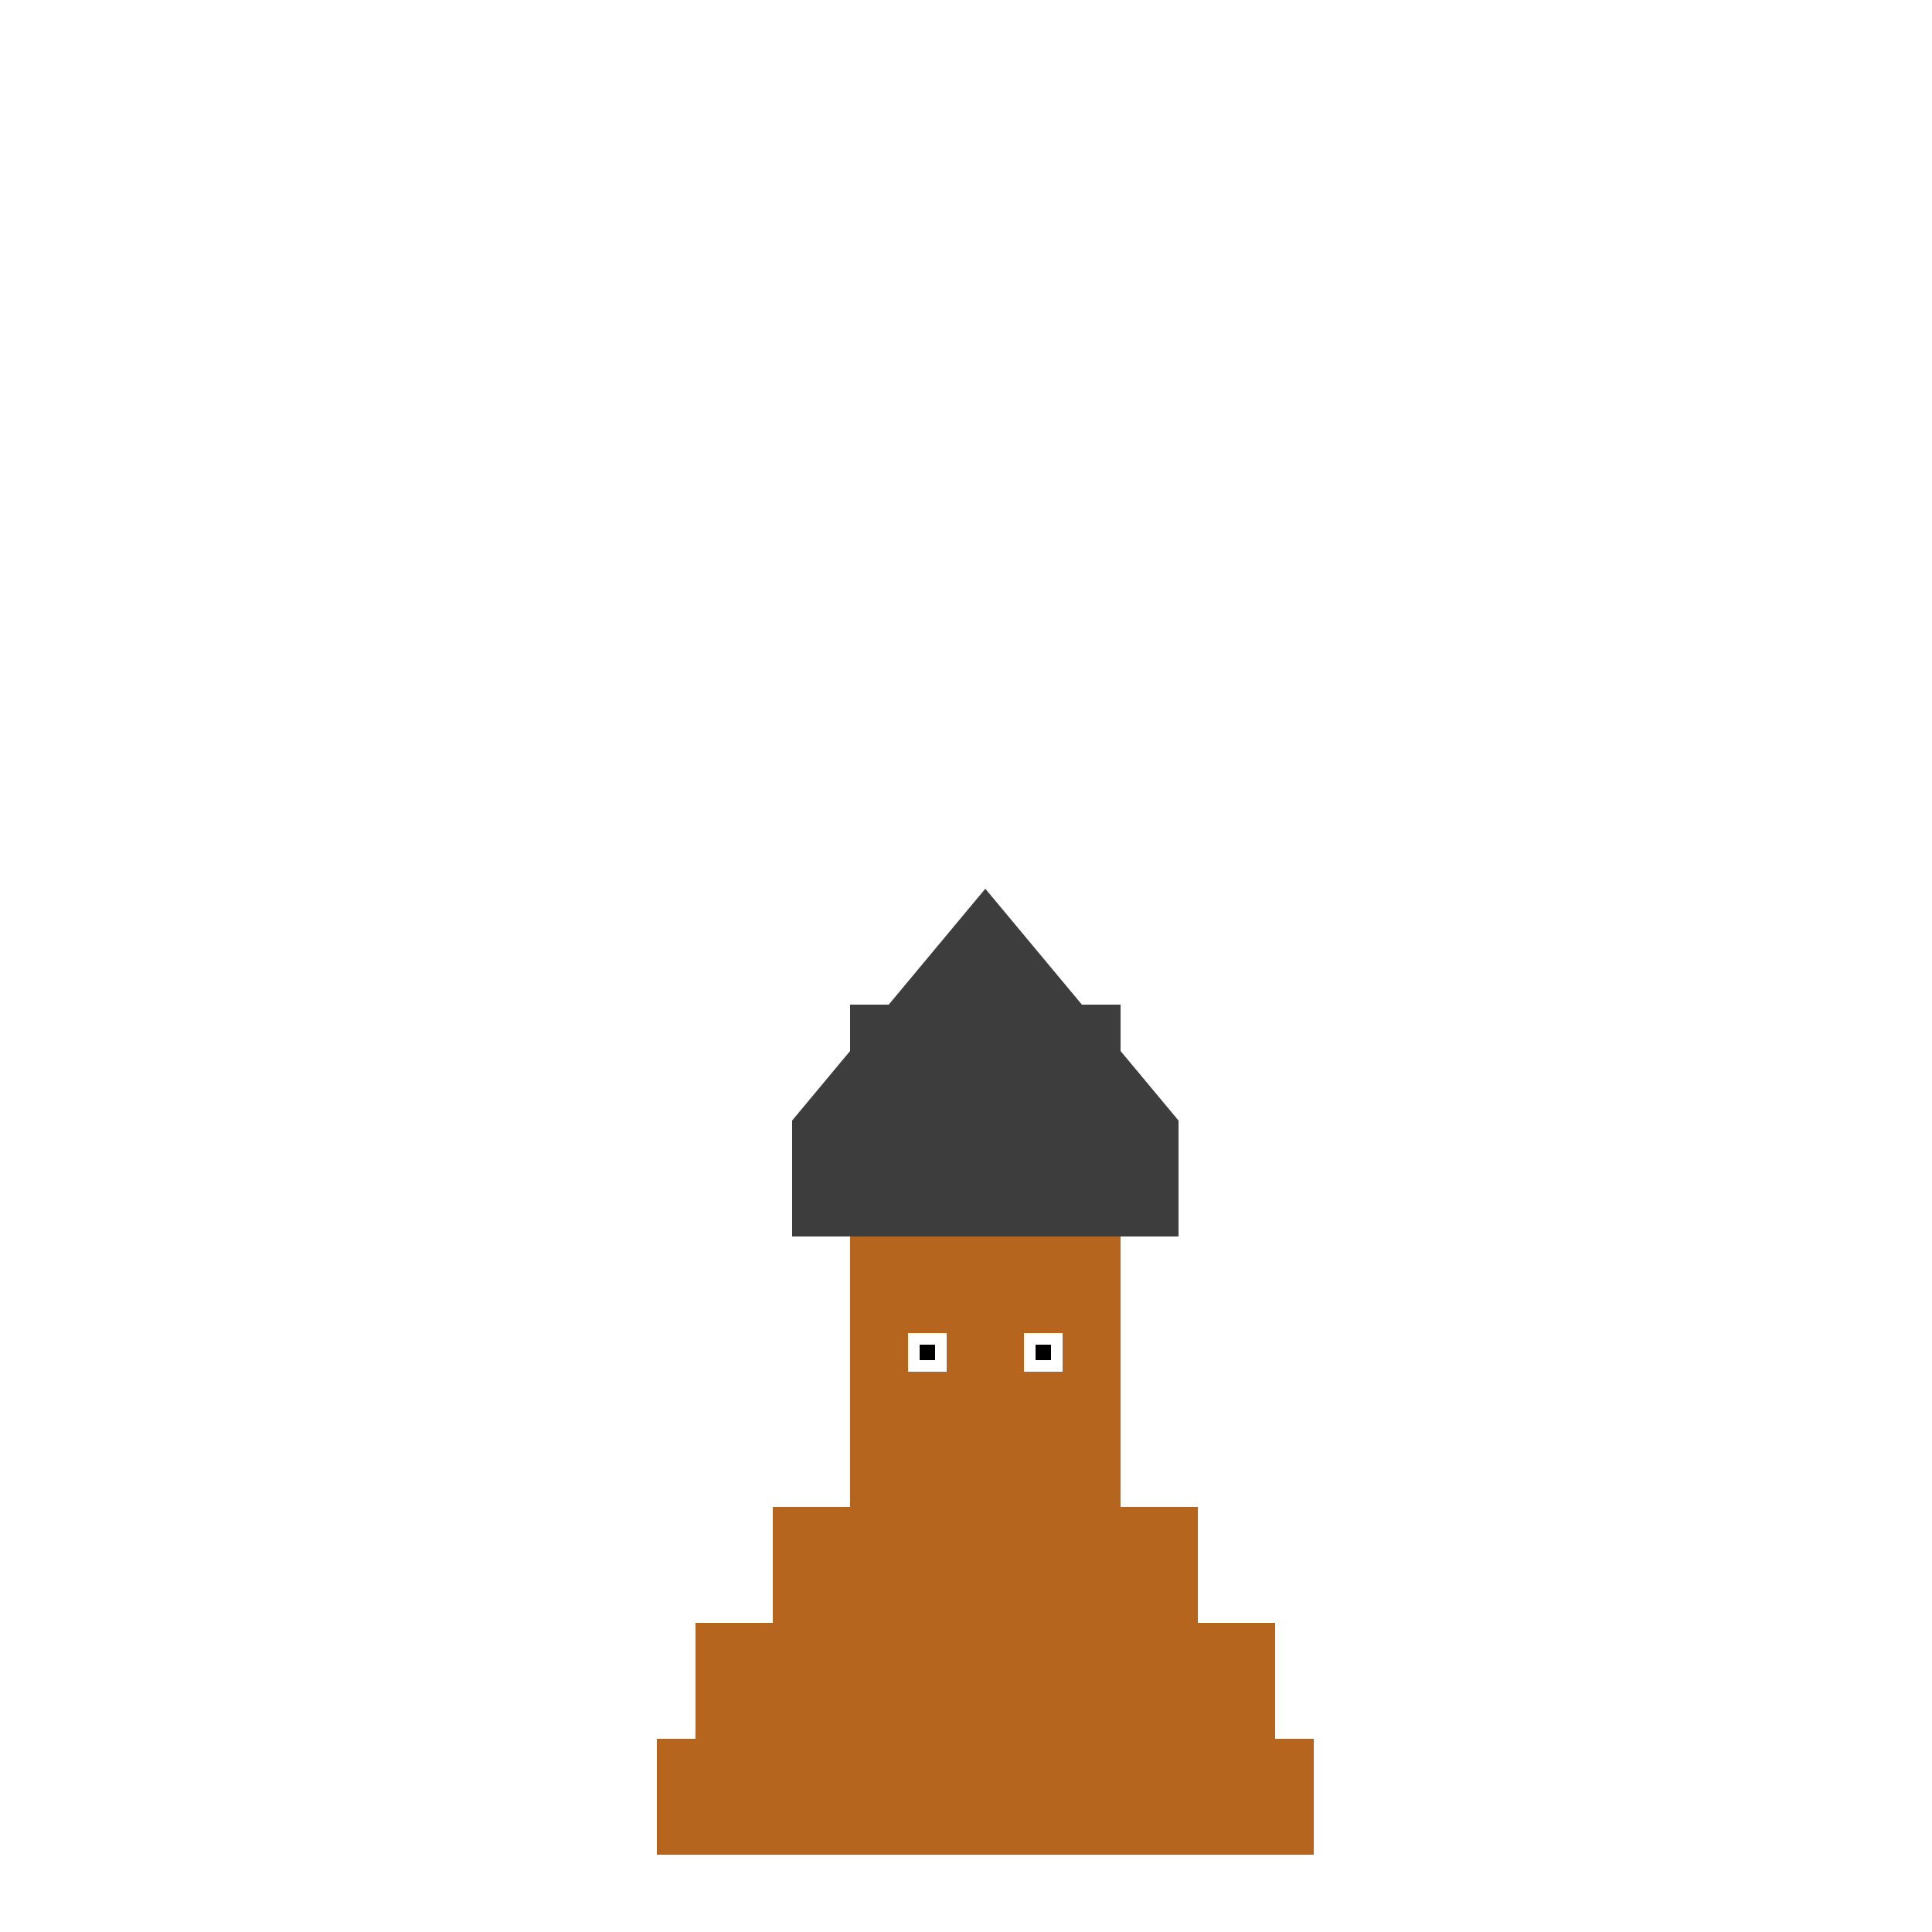
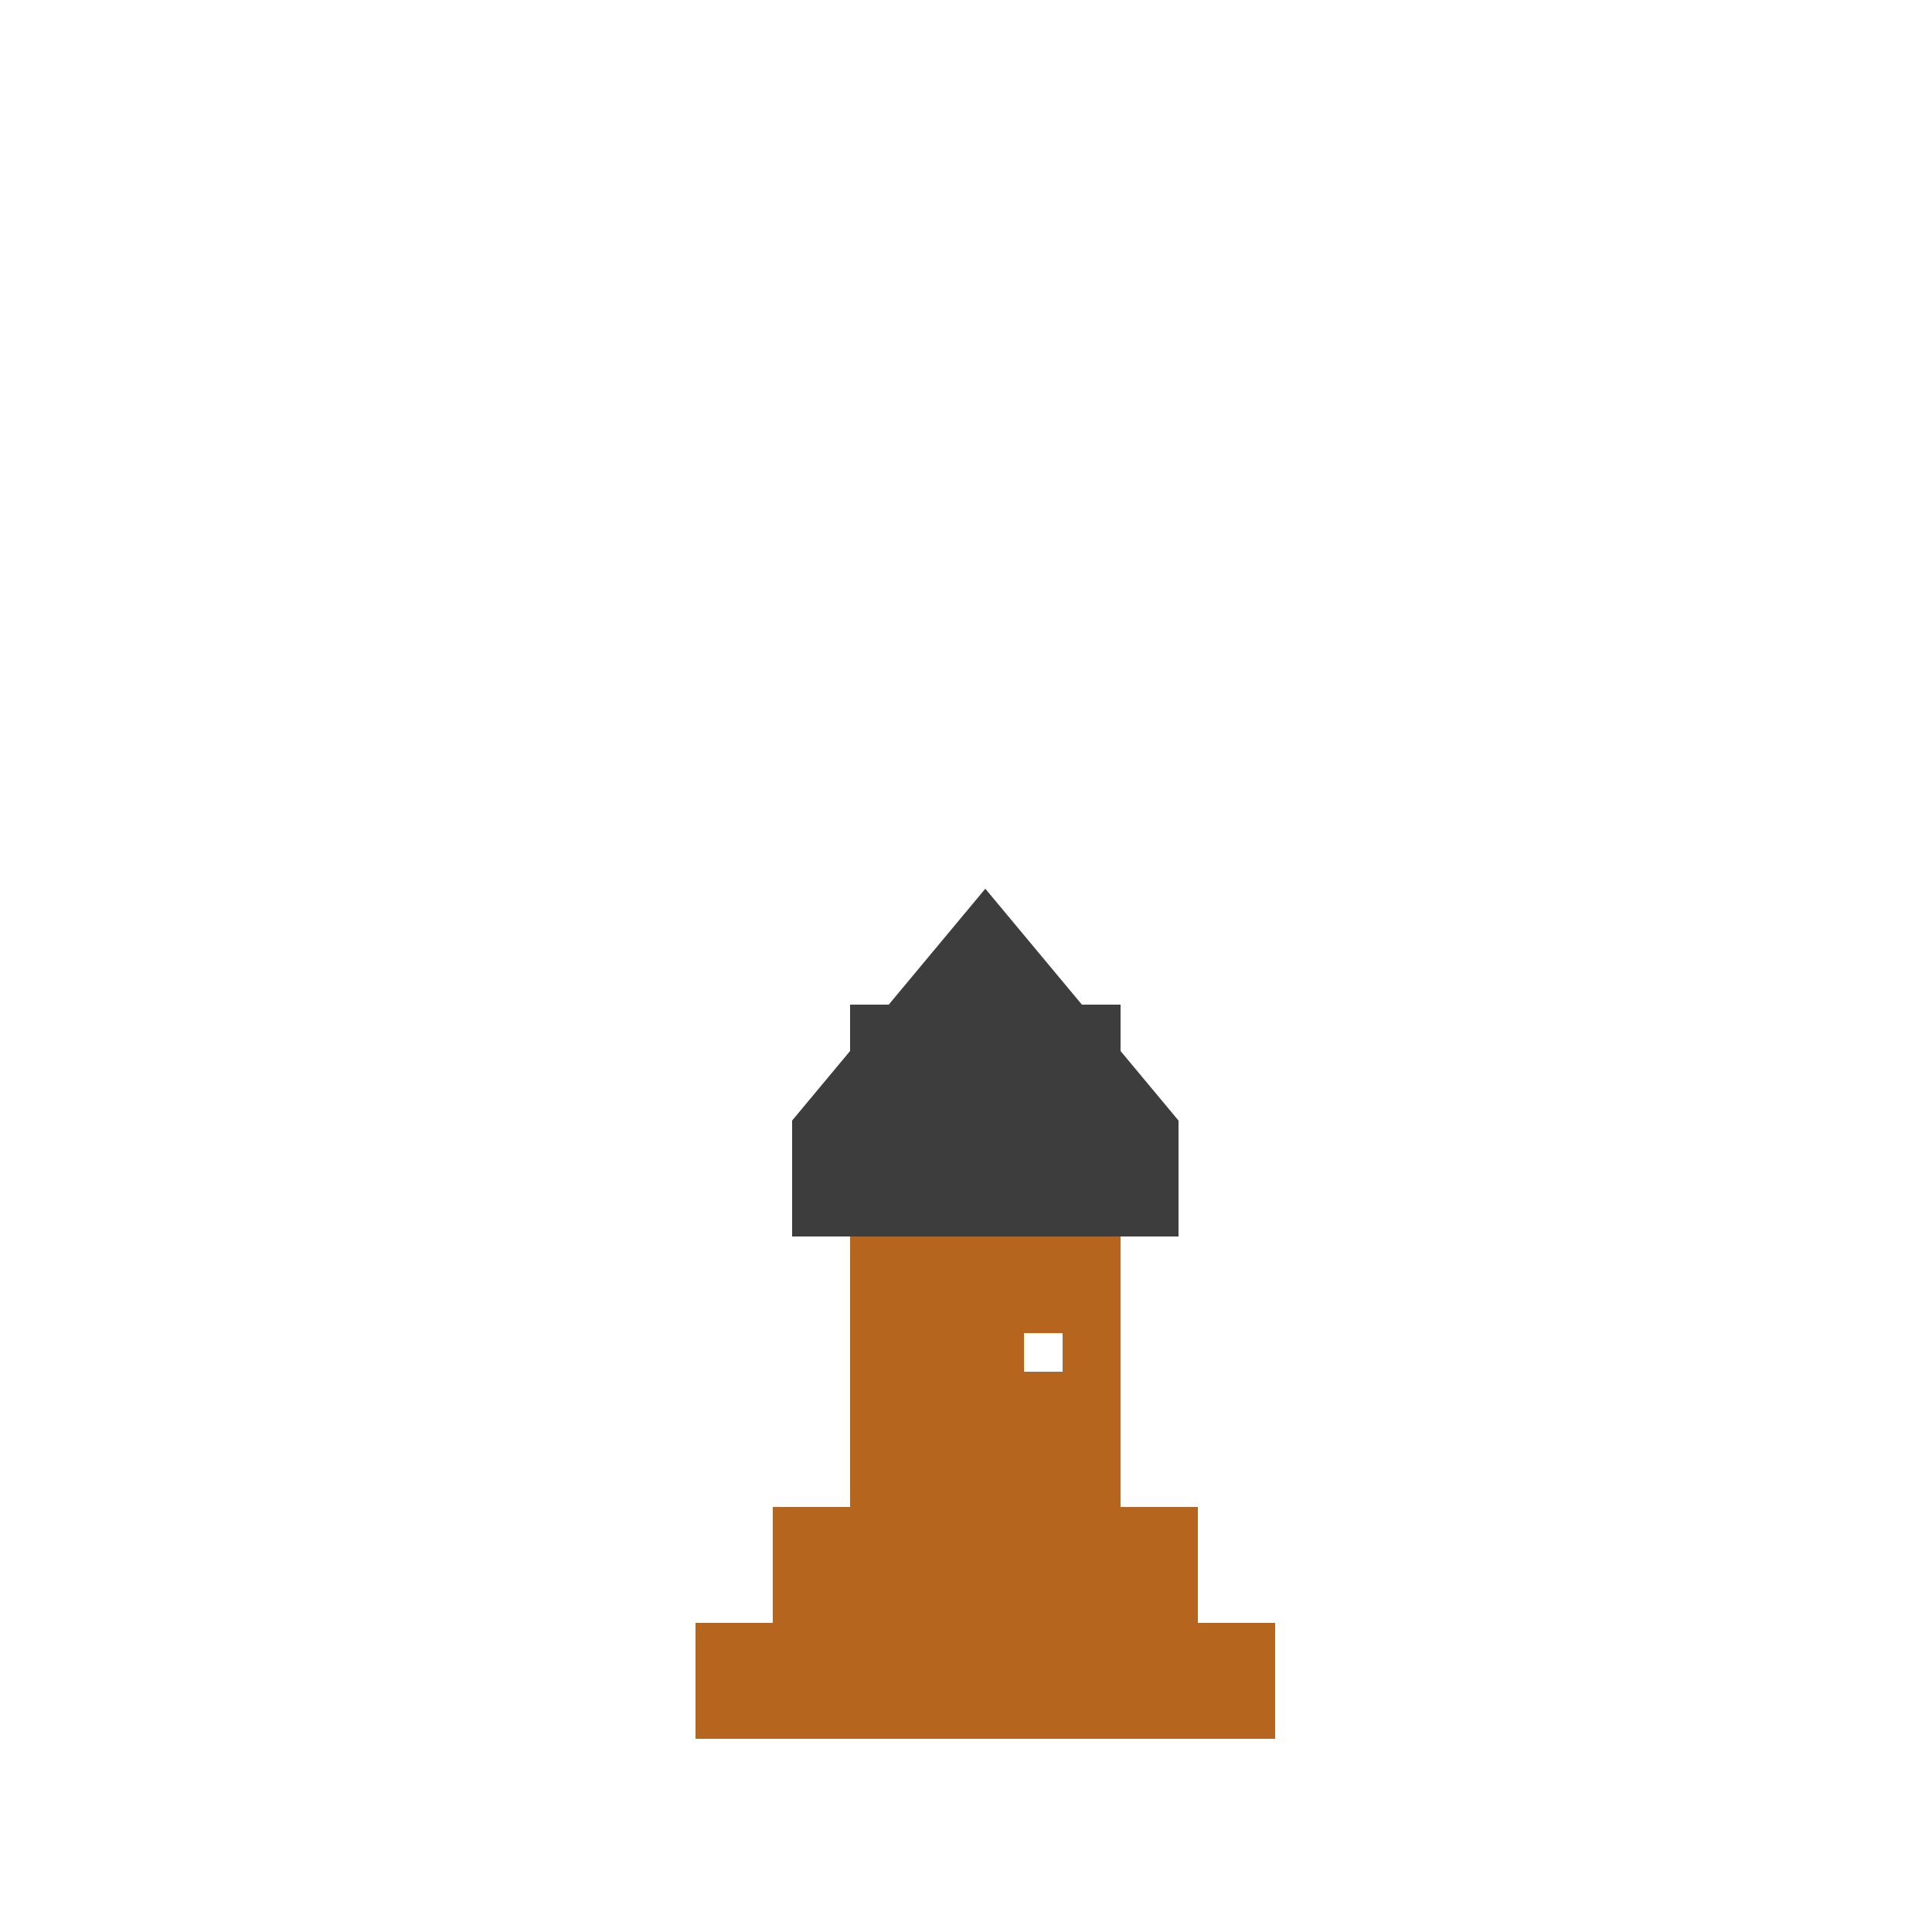
<svg xmlns="http://www.w3.org/2000/svg" width="500" height="500">
  <defs />
  <g>
    <rect fill="#FFFFFF" stroke="none" x="0" y="0" width="512" height="512" />
    <rect fill="#B5651D" stroke="none" x="220" y="320" width="70" height="70" />
    <rect fill="#B5651D" stroke="none" x="200" y="390" width="110" height="30" />
    <rect fill="#B5651D" stroke="none" x="180" y="420" width="150" height="30" />
-     <rect fill="#B5651D" stroke="none" x="170" y="450" width="170" height="30" />
    <rect fill="#3E3D3D" stroke="none" x="205" y="290" width="100" height="30" />
    <rect fill="#3E3D3D" stroke="none" x="220" y="260" width="70" height="30" />
    <path fill="#3E3D3D" stroke="none" paint-order="stroke fill markers" d=" M 205 290 L 255 230 L 305 290" />
-     <rect fill="#FFFFFF" stroke="none" x="235" y="345" width="10" height="10" />
    <rect fill="#FFFFFF" stroke="none" x="265" y="345" width="10" height="10" />
-     <rect fill="#000000" stroke="none" x="238" y="348" width="4" height="4" />
-     <rect fill="#000000" stroke="none" x="268" y="348" width="4" height="4" />
-     <rect fill="#FFFFFF" stroke="none" x="220" y="480" width="70" height="10" />
    <rect fill="#FFFFFF" stroke="none" x="210" y="490" width="90" height="10" />
    <rect fill="#FFFFFF" stroke="none" x="200" y="500" width="110" height="10" />
  </g>
</svg>